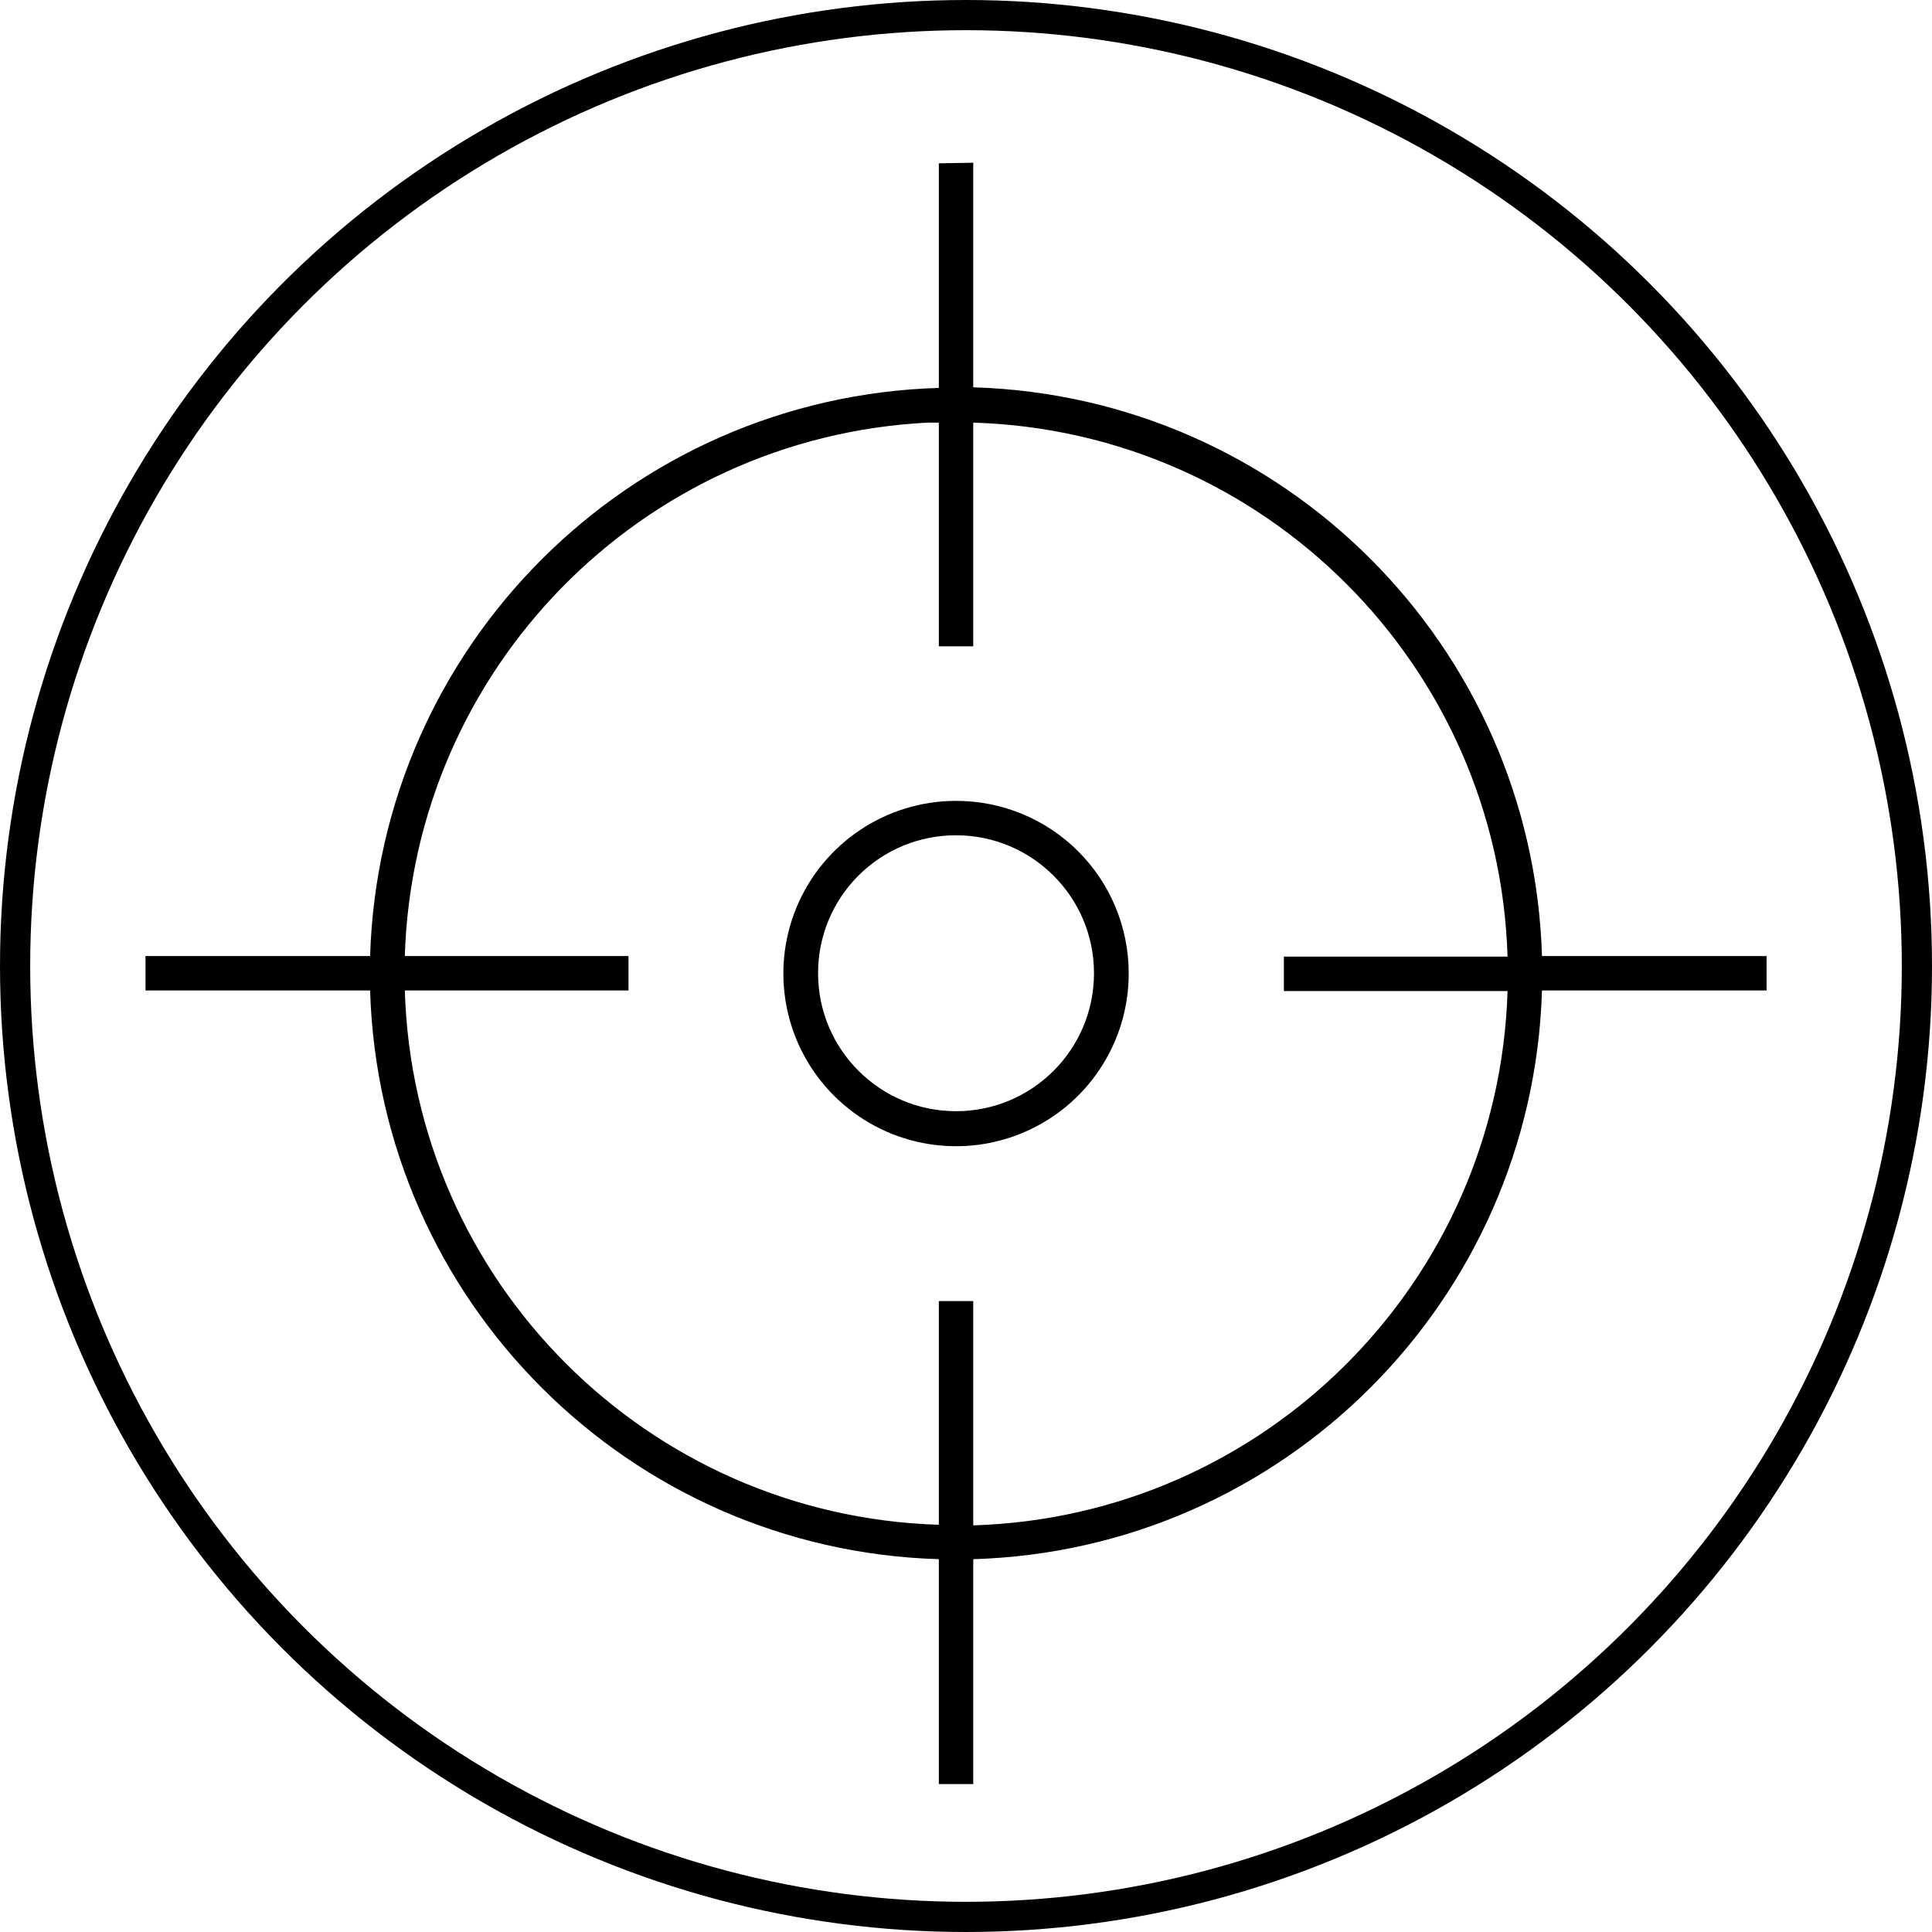
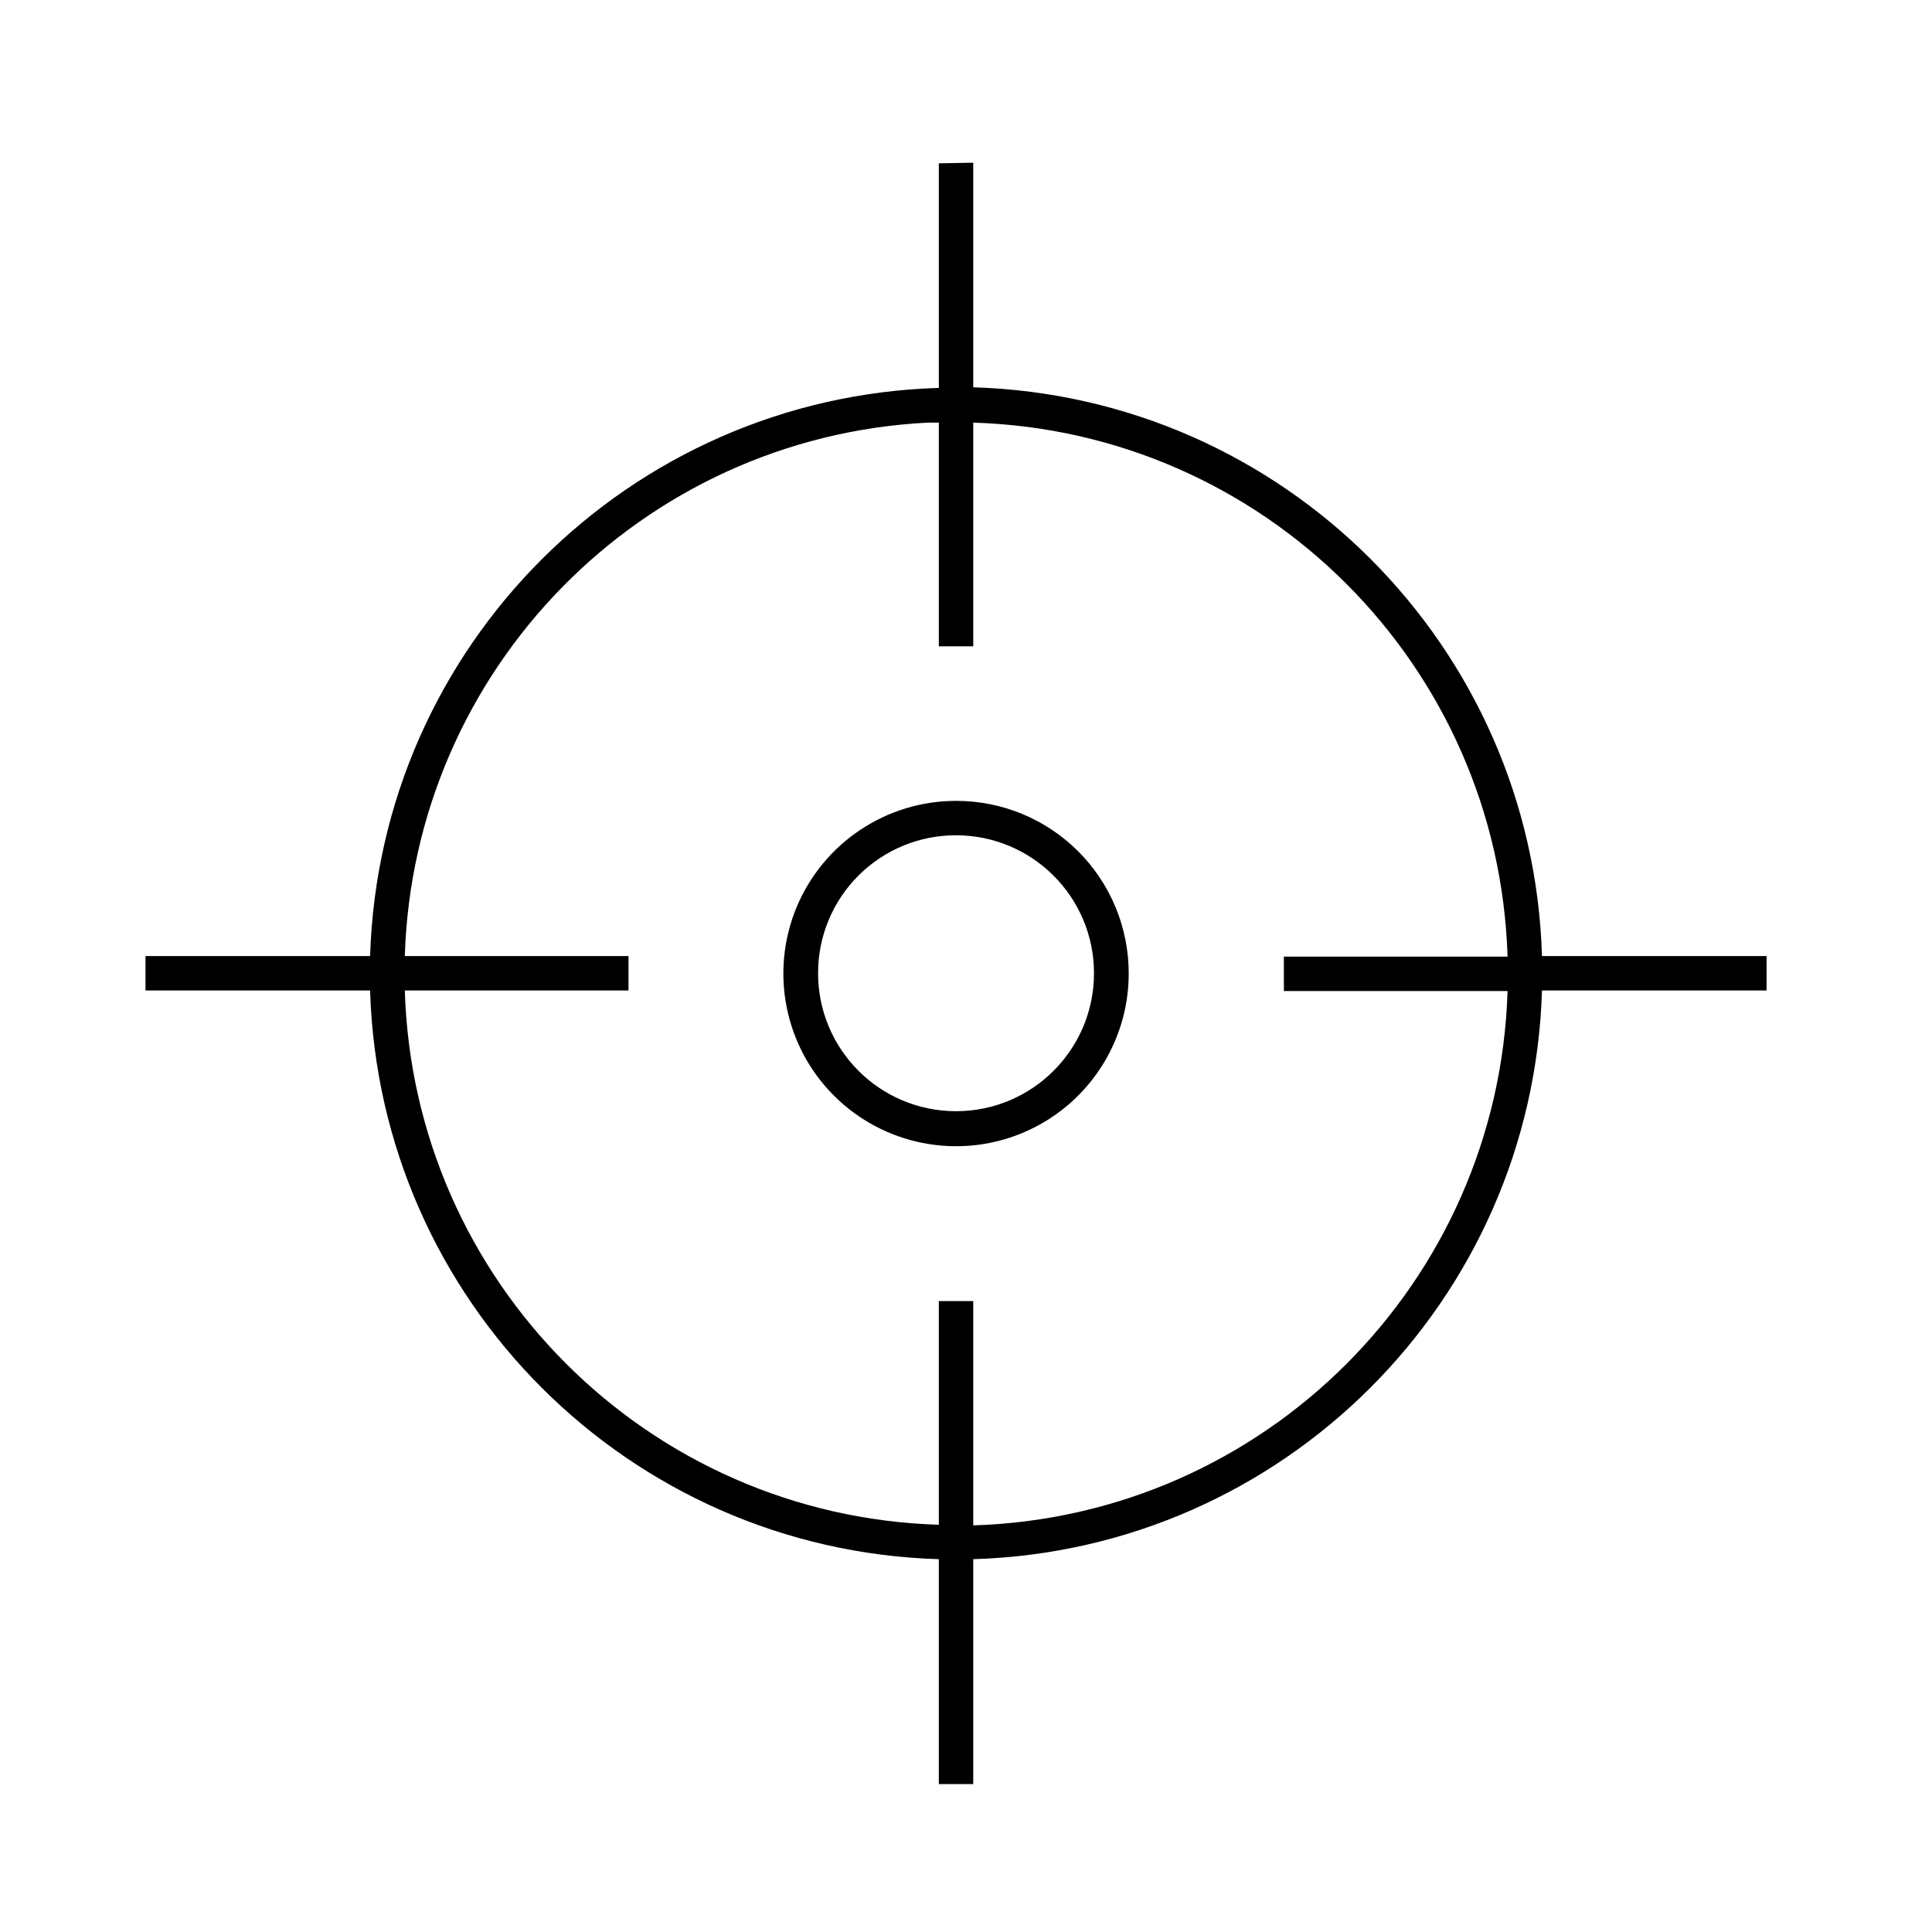
<svg xmlns="http://www.w3.org/2000/svg" width="64" height="64" viewBox="0 0 64 64">
  <g fill="none" fill-rule="evenodd">
    <path fill="#000" fill-rule="nonzero" d="M31.67 27.67c2.524 0 4.57 2.046 4.57 4.57 0 2.524-2.046 4.57-4.57 4.57-2.524 0-4.57-2.046-4.57-4.57-.003-1.213.478-2.377 1.336-3.234.857-.858 2.021-1.339 3.234-1.336zm0-1.14c-2.314 0-4.4 1.395-5.286 3.533-.884 2.139-.393 4.6 1.245 6.235 1.638 1.635 4.1 2.122 6.237 1.234 2.137-.889 3.528-2.978 3.524-5.292 0-1.516-.603-2.97-1.676-4.041-1.073-1.071-2.528-1.672-4.044-1.669zM30.73 14h.37v7.41h1.14V14c9.648.291 17.403 8.042 17.7 17.69h-7.41v1.14h7.41c-.297 9.65-8.05 17.403-17.7 17.7V43.1H31.1v7.41c-9.648-.297-17.399-8.052-17.69-17.7h7.41v-1.14h-7.41c.295-9.5 7.828-17.185 17.32-17.67zm.37-8.59v7.44c-10.267.307-18.522 8.553-18.84 18.82H4.82v1.14h7.44c.308 10.275 8.565 18.532 18.84 18.84v7.45h1.14v-7.45c10.275-.308 18.532-8.565 18.84-18.84h7.44v-1.14h-7.44c-.308-10.275-8.565-18.532-18.84-18.84V5.39l-1.14.02z" />
-     <circle cx="32" cy="32" r="31.5" stroke="#000" />
  </g>
</svg>